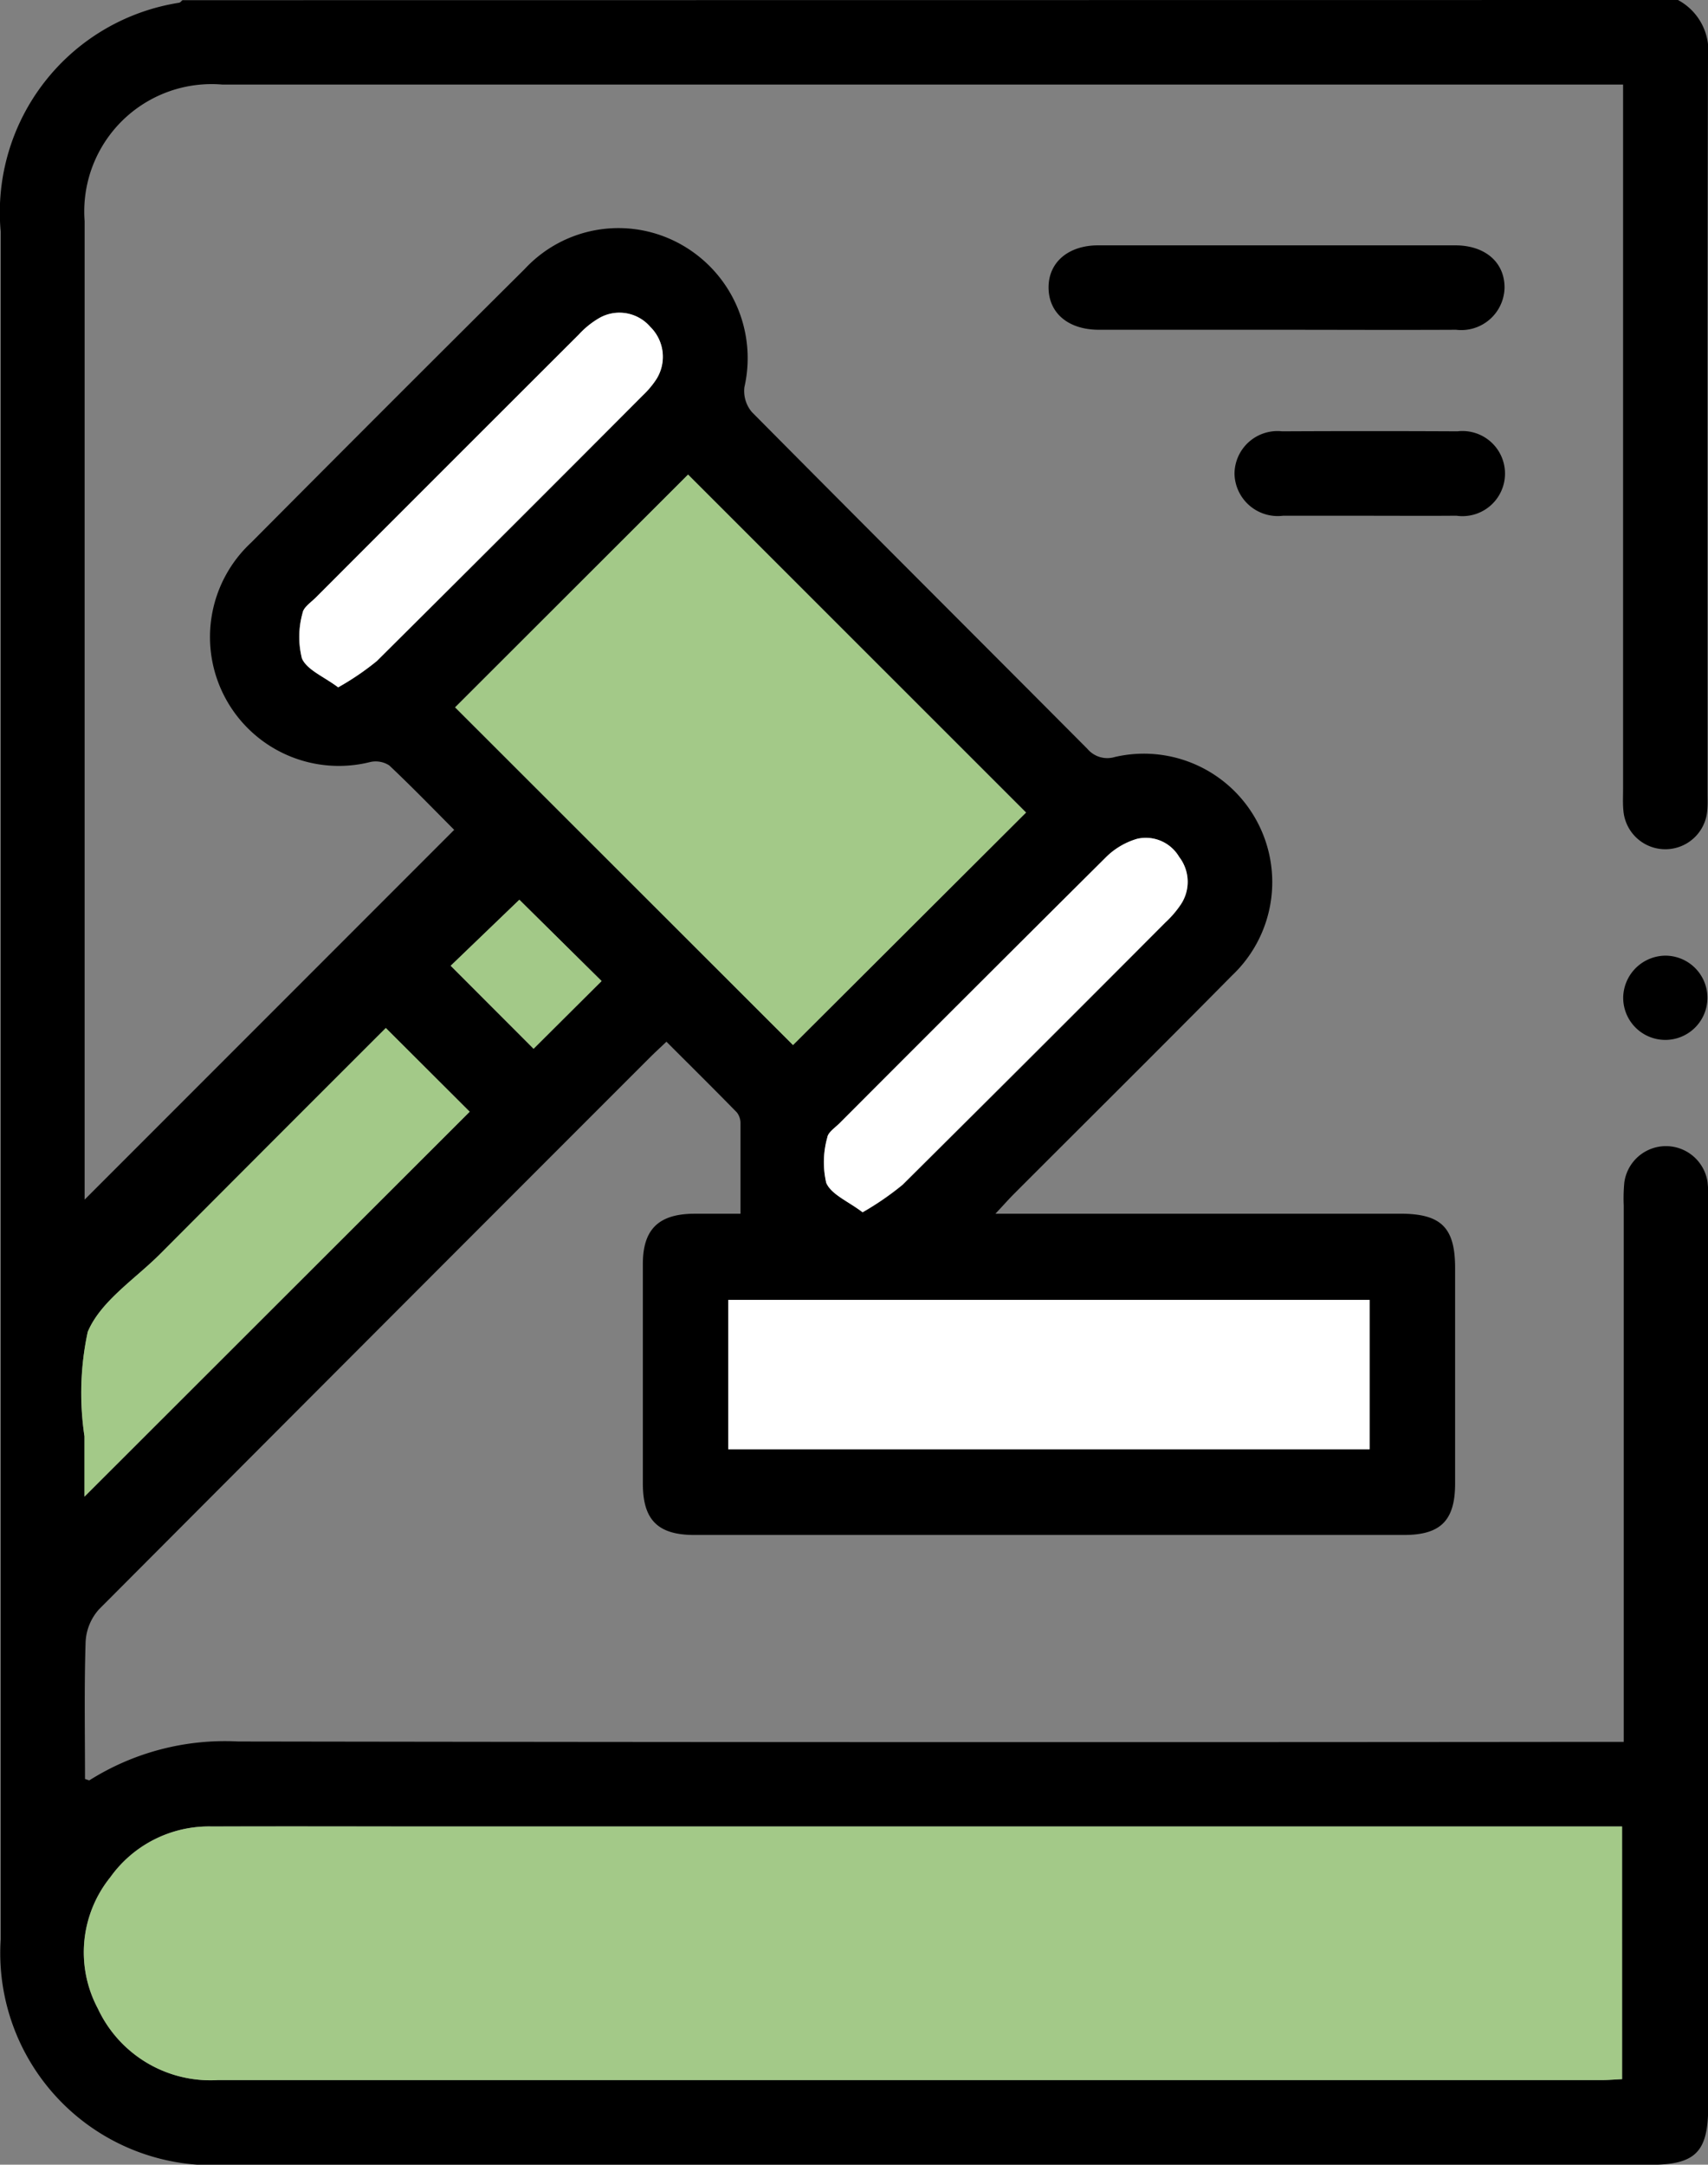
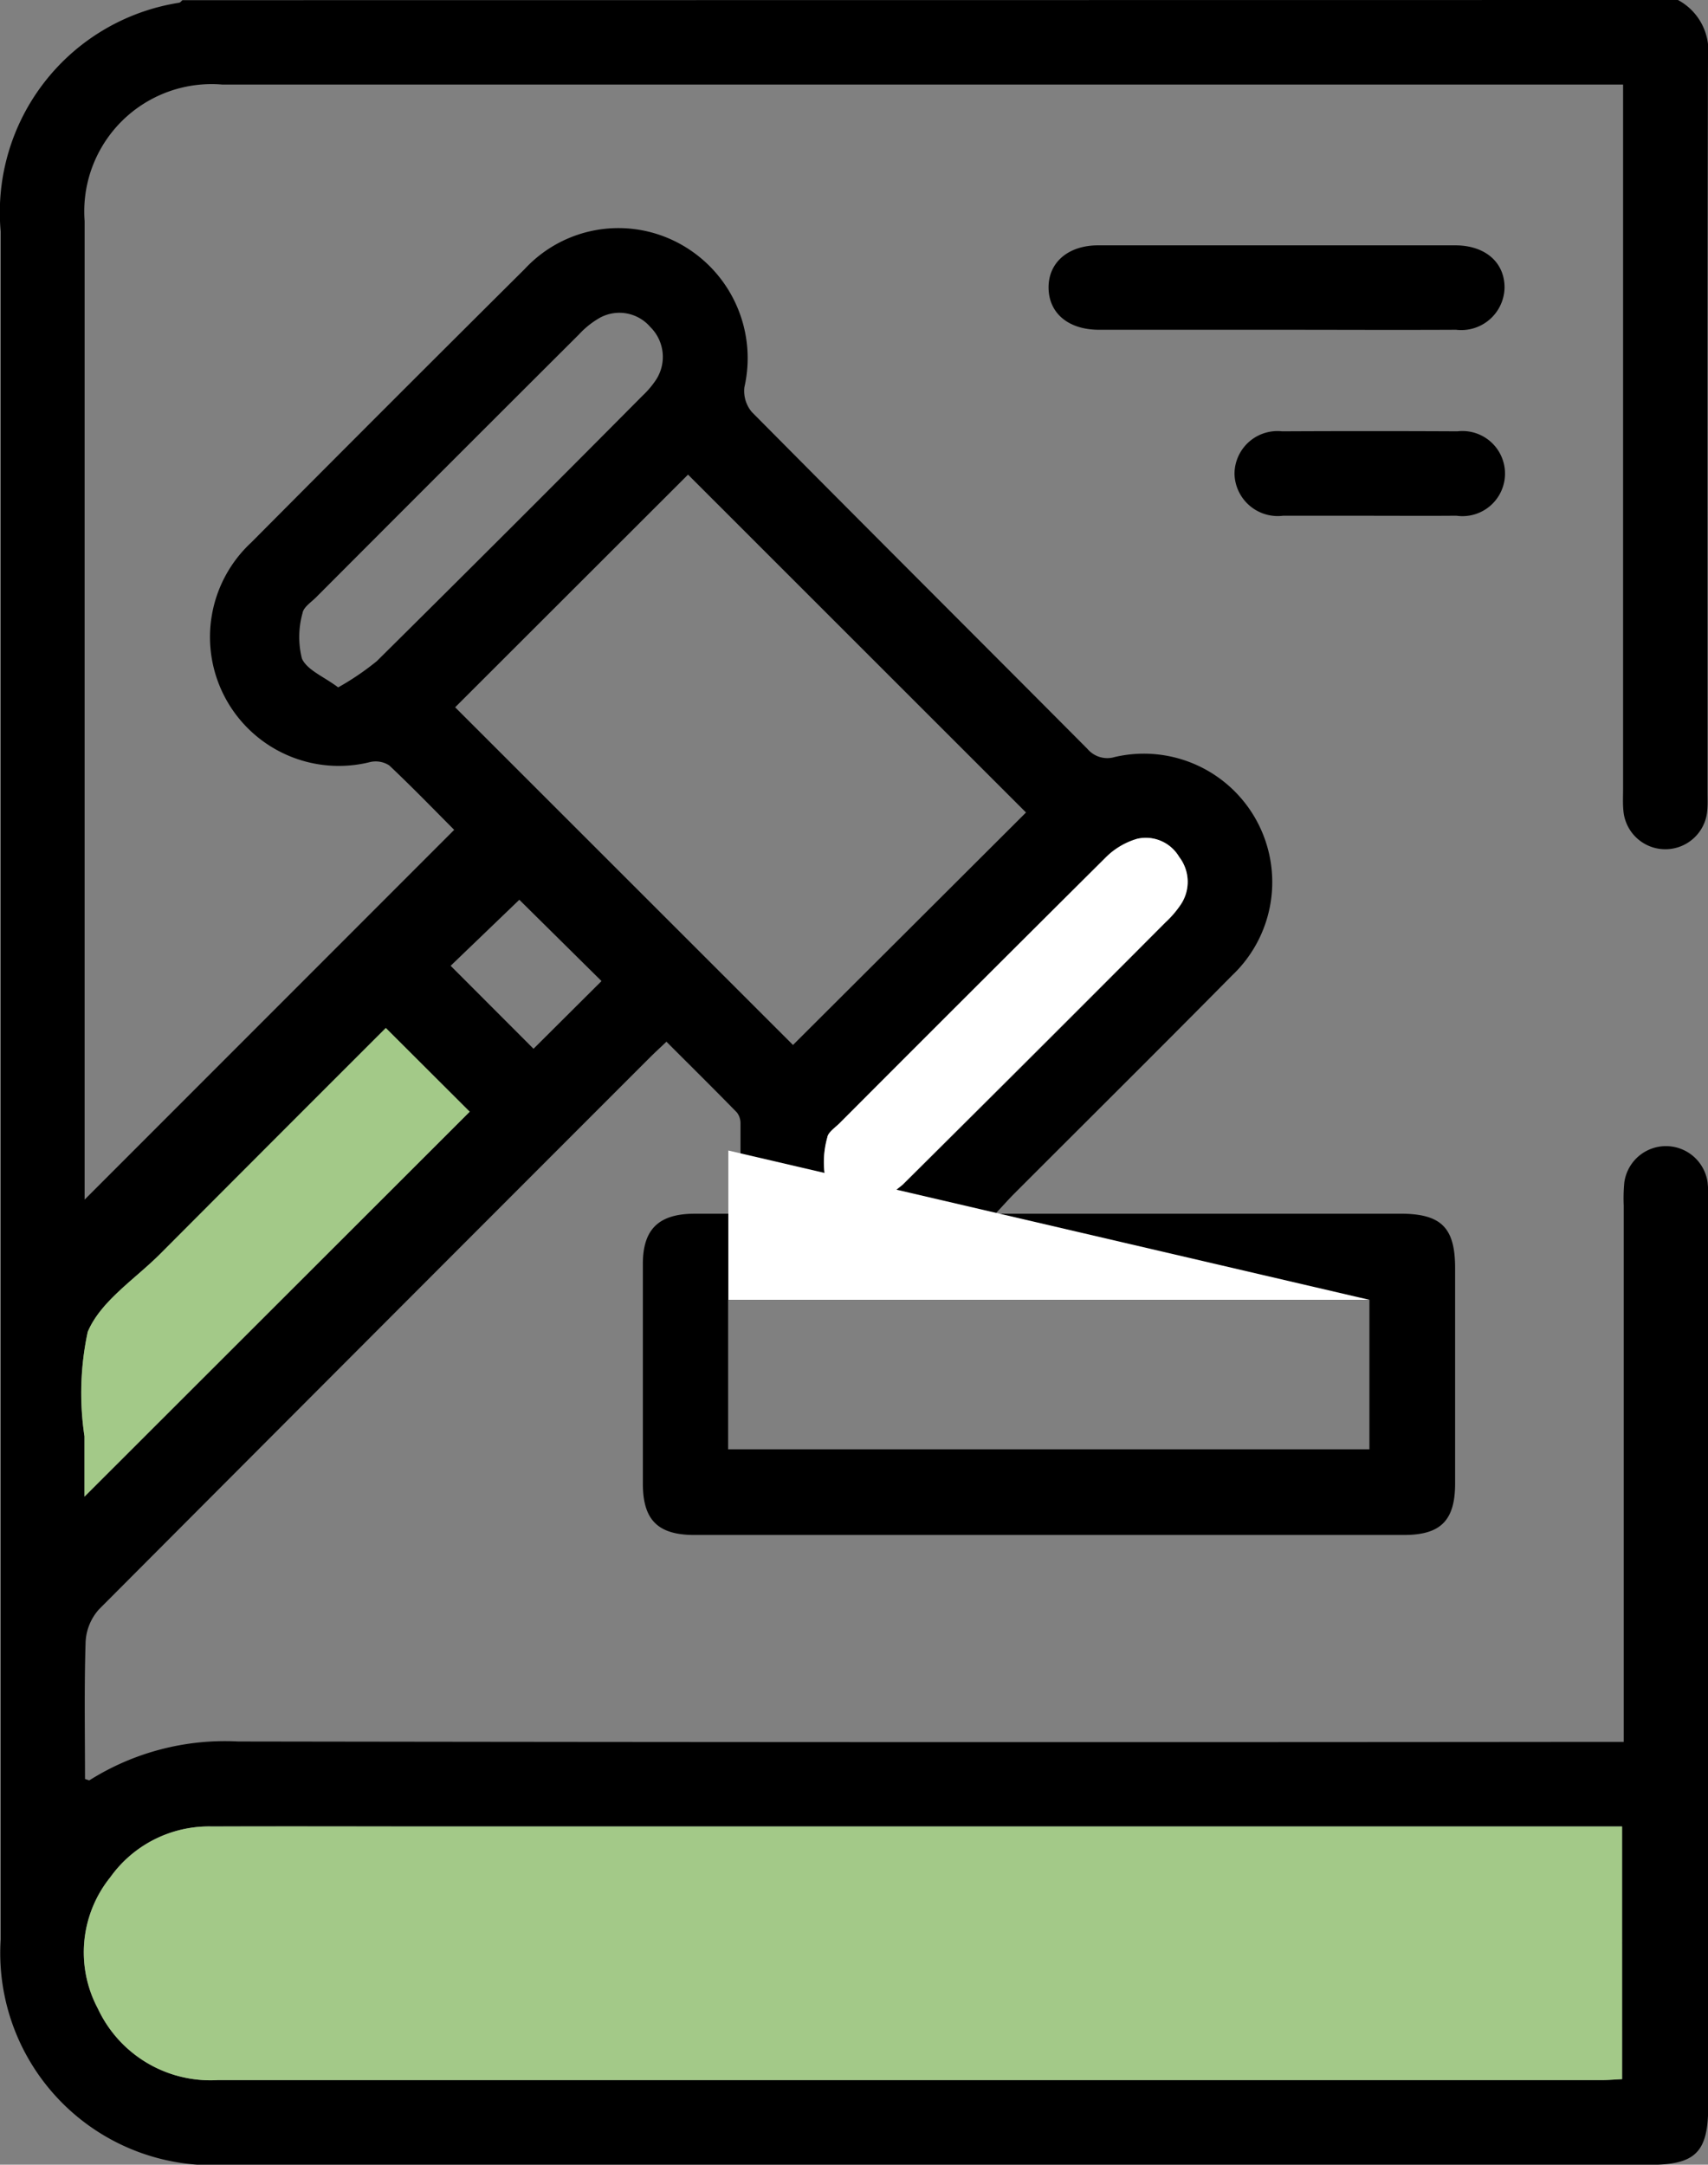
<svg xmlns="http://www.w3.org/2000/svg" width="39.463" height="50" viewBox="0 0 39.463 50">
  <rect x="0" y="0" width="39.463" height="50" fill="#808080" stroke="none" />
  <g id="Group_121" data-name="Group 121" transform="translate(-1299.123 -3156.131)">
    <g id="Group_120" data-name="Group 120" transform="translate(1299.123 3156.131)">
      <path id="Path_1217" data-name="Path 1217" d="M1337.892,3156.131a1.33,1.33,0,0,1,.694,1.328c-.017,5.664-.01,11.327-.01,16.99,0,.13.006.261-.006.39a.972.972,0,0,1-1.939.011c-.016-.161-.007-.325-.007-.488q0-7.812,0-15.623v-.655h-32.367a2.942,2.942,0,0,0-3.179,3.154q0,11.131,0,22.263v.339l8.539-8.541c-.438-.439-.957-.976-1.5-1.488a.576.576,0,0,0-.438-.079,2.977,2.977,0,0,1-2.75-5.071q3.149-3.168,6.318-6.317a2.954,2.954,0,0,1,3.581-.583,3.01,3.01,0,0,1,1.494,3.314.754.754,0,0,0,.172.573c2.577,2.6,5.171,5.186,7.754,7.781a.6.6,0,0,0,.634.187,2.967,2.967,0,0,1,2.707,5.047c-1.67,1.69-3.358,3.363-5.037,5.044-.122.122-.235.251-.429.458h9.35c.946,0,1.269.317,1.27,1.251q0,2.49,0,4.98c0,.855-.333,1.189-1.177,1.19q-8.2,0-16.4,0c-.842,0-1.189-.346-1.19-1.183q0-2.539,0-5.077c0-.8.365-1.152,1.173-1.16.373,0,.746,0,1.083,0,0-.715,0-1.4,0-2.08a.406.406,0,0,0-.084-.26c-.532-.544-1.073-1.079-1.627-1.633-.149.141-.268.25-.382.364q-6.37,6.369-12.73,12.748a1.213,1.213,0,0,0-.308.752c-.034,1.056-.014,2.114-.014,3.166.051.013.091.037.108.026a5.872,5.872,0,0,1,3.431-.893q15.648.025,31.3.009h.713v-.574q0-5.907,0-11.815a3.867,3.867,0,0,1,.014-.536.971.971,0,0,1,1.923,0,3.287,3.287,0,0,1,.015.487q0,10.423,0,20.847c0,1.072-.289,1.361-1.36,1.361h-32.906a4.9,4.9,0,0,1-5.186-5.208q0-19.724,0-39.449a4.9,4.9,0,0,1,4.125-5.284c.028-.007.05-.039.074-.059Zm-1.293,42.188h-27.154c-1.806,0-3.613,0-5.419,0a2.8,2.8,0,0,0-2.355,1.172,2.762,2.762,0,0,0-.287,3.036,2.869,2.869,0,0,0,2.771,1.649h31.978c.156,0,.312-.014.467-.021Zm-21.579-31.225-5.381,5.374,7.806,7.8,5.384-5.37Zm15.743,19.063h-14.817v3.45h14.817Zm-22.726-6.28q-2.61,2.612-5.211,5.216c-.584.586-1.377,1.092-1.674,1.8a6.719,6.719,0,0,0-.076,2.413c0,.476,0,.951,0,1.394l8.9-8.891Zm11.018,4.257a6.667,6.667,0,0,0,.925-.636q3.052-3.019,6.078-6.065a2.3,2.3,0,0,0,.348-.406.942.942,0,0,0-.036-1.1.894.894,0,0,0-.969-.419,1.7,1.7,0,0,0-.734.437q-3.086,3.055-6.146,6.135c-.1.1-.264.207-.281.327a2.11,2.11,0,0,0-.024,1.049C1318.333,3183.724,1318.721,3183.877,1319.055,3184.133Zm-12.12-12.125a6.219,6.219,0,0,0,.894-.607q3.086-3.055,6.145-6.136a2.077,2.077,0,0,0,.312-.371.969.969,0,0,0-.138-1.211.941.941,0,0,0-1.158-.217,1.985,1.985,0,0,0-.492.391q-3.04,3.031-6.073,6.071c-.115.115-.292.229-.312.364a2.043,2.043,0,0,0-.014,1.05C1306.219,3171.61,1306.607,3171.76,1306.936,3172.008Zm4.187,4.905-1.587,1.525,1.915,1.917,1.571-1.564Z" transform="translate(-1299.123 -3156.131)" />
      <path id="Path_1218" data-name="Path 1218" d="M1490.092,3201.493c-1.366,0-2.733,0-4.1,0-.708,0-1.159-.381-1.166-.966s.449-.984,1.147-.984q4.124,0,8.248,0c.7,0,1.149.4,1.14.99a1,1,0,0,1-1.12.96C1492.858,3201.5,1491.475,3201.493,1490.092,3201.493Z" transform="translate(-1460.599 -3193.876)" />
      <path id="Path_1219" data-name="Path 1219" d="M1520.864,3234.416c-.667,0-1.334,0-2,0a1,1,0,0,1-1.119-.964.992.992,0,0,1,1.1-.986q2.026-.01,4.051,0a.983.983,0,1,1-.025,1.949C1522.2,3234.421,1521.531,3234.416,1520.864,3234.416Z" transform="translate(-1489.222 -3222.503)" />
-       <path id="Path_1220" data-name="Path 1220" d="M1587.56,3325.328a.973.973,0,1,1-.971.95A.984.984,0,0,1,1587.56,3325.328Z" transform="translate(-1549.085 -3303.254)" />
      <path id="Path_1221" data-name="Path 1221" d="M1349.5,3479.49v5.837c-.155.007-.311.021-.467.021h-31.978a2.869,2.869,0,0,1-2.771-1.649,2.762,2.762,0,0,1,.287-3.036,2.8,2.8,0,0,1,2.355-1.172c1.806-.007,3.613,0,5.419,0H1349.5Z" transform="translate(-1312.021 -3437.302)" fill="#a3c988" />
-       <path id="Path_1222" data-name="Path 1222" d="M1385.114,3240.157l7.808,7.807-5.384,5.37-7.806-7.8Z" transform="translate(-1369.216 -3229.195)" fill="#a3c988" />
-       <path id="Path_1223" data-name="Path 1223" d="M1442.9,3386.276v3.45h-14.817v-3.45Z" transform="translate(-1411.255 -3356.251)" fill="#fff" />
+       <path id="Path_1223" data-name="Path 1223" d="M1442.9,3386.276h-14.817v-3.45Z" transform="translate(-1411.255 -3356.251)" fill="#fff" />
      <path id="Path_1224" data-name="Path 1224" d="M1320.554,3338.138l1.936,1.934-8.9,8.891c0-.443,0-.919,0-1.394a6.719,6.719,0,0,1,.076-2.413c.3-.71,1.09-1.215,1.674-1.8Q1317.943,3340.744,1320.554,3338.138Z" transform="translate(-1311.639 -3314.393)" fill="#a3c988" />
      <path id="Path_1225" data-name="Path 1225" d="M1445.9,3313.086c-.335-.255-.722-.408-.839-.679a2.11,2.11,0,0,1,.024-1.049c.017-.12.178-.224.281-.327q3.069-3.072,6.146-6.135a1.7,1.7,0,0,1,.734-.437.894.894,0,0,1,.969.419.941.941,0,0,1,.036,1.1,2.307,2.307,0,0,1-.348.406q-3.034,3.037-6.078,6.065A6.675,6.675,0,0,1,1445.9,3313.086Z" transform="translate(-1425.971 -3285.085)" fill="#fff" />
-       <path id="Path_1226" data-name="Path 1226" d="M1352.992,3220.139c-.328-.247-.717-.4-.836-.667a2.043,2.043,0,0,1,.014-1.05c.021-.134.2-.249.312-.364q3.034-3.037,6.073-6.071a1.985,1.985,0,0,1,.492-.391.941.941,0,0,1,1.158.217.969.969,0,0,1,.138,1.211,2.085,2.085,0,0,1-.312.371q-3.068,3.073-6.145,6.136A6.219,6.219,0,0,1,1352.992,3220.139Z" transform="translate(-1345.179 -3204.263)" fill="#fff" />
-       <path id="Path_1227" data-name="Path 1227" d="M1380.525,3315.424l1.9,1.878-1.571,1.564-1.915-1.917Z" transform="translate(-1368.525 -3294.642)" fill="#a3c988" />
    </g>
  </g>
</svg>